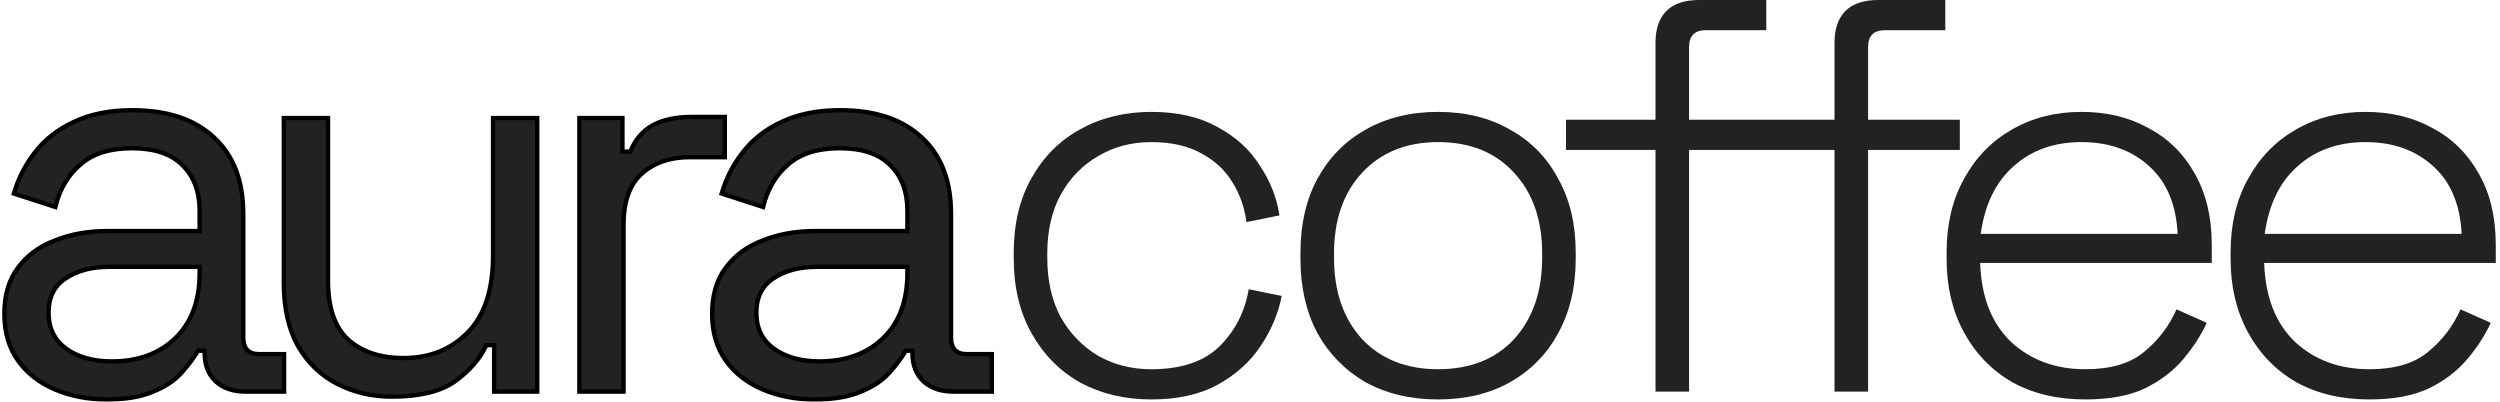
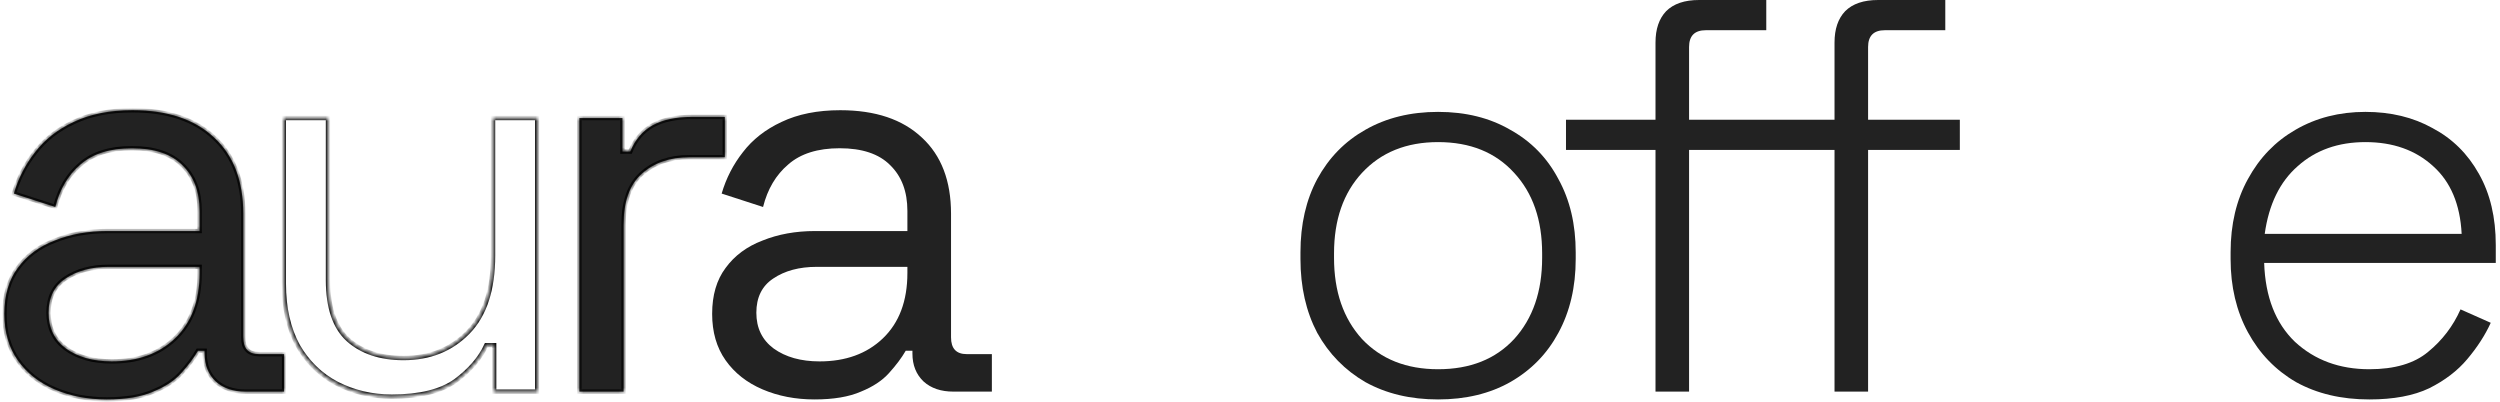
<svg xmlns="http://www.w3.org/2000/svg" fill="none" viewBox="0 0 572 92" height="92" width="572">
  <mask fill="black" height="68" width="228" y="24.215" x="0" maskUnits="userSpaceOnUse" id="path-1-outside-1_793_25877">
-     <rect height="68" width="228" y="24.215" fill="white" />
    <path d="M24.424 91.391C20.072 91.391 16.104 90.623 12.52 89.087C8.936 87.551 6.12 85.332 4.072 82.431C2.024 79.529 1 75.988 1 71.807C1 67.54 2.024 64.041 4.072 61.311C6.12 58.495 8.936 56.404 12.52 55.039C16.104 53.588 20.115 52.863 24.552 52.863H45.672V48.255C45.672 43.818 44.349 40.319 41.704 37.759C39.144 35.199 35.304 33.919 30.184 33.919C25.149 33.919 21.224 35.156 18.408 37.631C15.592 40.02 13.672 43.263 12.648 47.359L3.176 44.287C4.2 40.788 5.821 37.631 8.04 34.815C10.259 31.913 13.203 29.61 16.872 27.903C20.627 26.111 25.107 25.215 30.312 25.215C38.333 25.215 44.563 27.305 49 31.487C53.437 35.583 55.656 41.386 55.656 48.895V77.183C55.656 79.743 56.851 81.023 59.24 81.023H65V89.599H56.168C53.352 89.599 51.091 88.831 49.384 87.295C47.677 85.674 46.824 83.54 46.824 80.895V80.255H45.288C44.349 81.876 43.069 83.583 41.448 85.375C39.912 87.082 37.779 88.49 35.048 89.599C32.317 90.793 28.776 91.391 24.424 91.391ZM25.576 82.687C31.549 82.687 36.371 80.938 40.04 77.439C43.795 73.855 45.672 68.863 45.672 62.463V61.055H24.936C20.925 61.055 17.597 61.951 14.952 63.743C12.392 65.45 11.112 68.052 11.112 71.551C11.112 75.049 12.435 77.78 15.08 79.743C17.811 81.706 21.309 82.687 25.576 82.687Z" />
    <path d="M89.64 90.751C85.117 90.751 80.936 89.769 77.096 87.807C73.341 85.844 70.355 82.943 68.136 79.103C66.003 75.177 64.936 70.442 64.936 64.895V27.007H75.048V64.127C75.048 70.356 76.584 74.879 79.656 77.695C82.813 80.511 87.037 81.919 92.328 81.919C98.301 81.919 103.208 79.956 107.048 76.031C110.888 72.106 112.808 66.26 112.808 58.495V27.007H122.92V89.599H113.064V78.975H111.272C109.907 81.962 107.56 84.692 104.232 87.167C100.904 89.556 96.04 90.751 89.64 90.751Z" />
    <path d="M132.559 89.599V27.007H142.415V34.687H144.207C145.316 31.956 147.023 29.951 149.327 28.671C151.631 27.391 154.66 26.751 158.415 26.751H165.839V35.967H157.775C153.252 35.967 149.583 37.247 146.767 39.807C144.036 42.282 142.671 46.164 142.671 51.455V89.599H132.559Z" />
    <path d="M186.364 91.391C182.012 91.391 178.044 90.623 174.46 89.087C170.876 87.551 168.06 85.332 166.012 82.431C163.964 79.529 162.94 75.988 162.94 71.807C162.94 67.54 163.964 64.041 166.012 61.311C168.06 58.495 170.876 56.404 174.46 55.039C178.044 53.588 182.055 52.863 186.492 52.863H207.612V48.255C207.612 43.818 206.289 40.319 203.644 37.759C201.084 35.199 197.244 33.919 192.124 33.919C187.089 33.919 183.164 35.156 180.348 37.631C177.532 40.02 175.612 43.263 174.588 47.359L165.116 44.287C166.14 40.788 167.761 37.631 169.98 34.815C172.199 31.913 175.143 29.61 178.812 27.903C182.567 26.111 187.047 25.215 192.252 25.215C200.273 25.215 206.503 27.305 210.94 31.487C215.377 35.583 217.596 41.386 217.596 48.895V77.183C217.596 79.743 218.791 81.023 221.18 81.023H226.94V89.599H218.108C215.292 89.599 213.031 88.831 211.324 87.295C209.617 85.674 208.764 83.54 208.764 80.895V80.255H207.228C206.289 81.876 205.009 83.583 203.388 85.375C201.852 87.082 199.719 88.49 196.988 89.599C194.257 90.793 190.716 91.391 186.364 91.391ZM187.516 82.687C193.489 82.687 198.311 80.938 201.98 77.439C205.735 73.855 207.612 68.863 207.612 62.463V61.055H186.876C182.865 61.055 179.537 61.951 176.892 63.743C174.332 65.45 173.052 68.052 173.052 71.551C173.052 75.049 174.375 77.78 177.02 79.743C179.751 81.706 183.249 82.687 187.516 82.687Z" />
  </mask>
  <path fill="#222222" d="M24.424 91.391C20.072 91.391 16.104 90.623 12.52 89.087C8.936 87.551 6.12 85.332 4.072 82.431C2.024 79.529 1 75.988 1 71.807C1 67.54 2.024 64.041 4.072 61.311C6.12 58.495 8.936 56.404 12.52 55.039C16.104 53.588 20.115 52.863 24.552 52.863H45.672V48.255C45.672 43.818 44.349 40.319 41.704 37.759C39.144 35.199 35.304 33.919 30.184 33.919C25.149 33.919 21.224 35.156 18.408 37.631C15.592 40.02 13.672 43.263 12.648 47.359L3.176 44.287C4.2 40.788 5.821 37.631 8.04 34.815C10.259 31.913 13.203 29.61 16.872 27.903C20.627 26.111 25.107 25.215 30.312 25.215C38.333 25.215 44.563 27.305 49 31.487C53.437 35.583 55.656 41.386 55.656 48.895V77.183C55.656 79.743 56.851 81.023 59.24 81.023H65V89.599H56.168C53.352 89.599 51.091 88.831 49.384 87.295C47.677 85.674 46.824 83.54 46.824 80.895V80.255H45.288C44.349 81.876 43.069 83.583 41.448 85.375C39.912 87.082 37.779 88.49 35.048 89.599C32.317 90.793 28.776 91.391 24.424 91.391ZM25.576 82.687C31.549 82.687 36.371 80.938 40.04 77.439C43.795 73.855 45.672 68.863 45.672 62.463V61.055H24.936C20.925 61.055 17.597 61.951 14.952 63.743C12.392 65.45 11.112 68.052 11.112 71.551C11.112 75.049 12.435 77.78 15.08 79.743C17.811 81.706 21.309 82.687 25.576 82.687Z" />
-   <path fill="#222222" d="M89.64 90.751C85.117 90.751 80.936 89.769 77.096 87.807C73.341 85.844 70.355 82.943 68.136 79.103C66.003 75.177 64.936 70.442 64.936 64.895V27.007H75.048V64.127C75.048 70.356 76.584 74.879 79.656 77.695C82.813 80.511 87.037 81.919 92.328 81.919C98.301 81.919 103.208 79.956 107.048 76.031C110.888 72.106 112.808 66.26 112.808 58.495V27.007H122.92V89.599H113.064V78.975H111.272C109.907 81.962 107.56 84.692 104.232 87.167C100.904 89.556 96.04 90.751 89.64 90.751Z" />
  <path fill="#222222" d="M132.559 89.599V27.007H142.415V34.687H144.207C145.316 31.956 147.023 29.951 149.327 28.671C151.631 27.391 154.66 26.751 158.415 26.751H165.839V35.967H157.775C153.252 35.967 149.583 37.247 146.767 39.807C144.036 42.282 142.671 46.164 142.671 51.455V89.599H132.559Z" />
  <path fill="#222222" d="M186.364 91.391C182.012 91.391 178.044 90.623 174.46 89.087C170.876 87.551 168.06 85.332 166.012 82.431C163.964 79.529 162.94 75.988 162.94 71.807C162.94 67.54 163.964 64.041 166.012 61.311C168.06 58.495 170.876 56.404 174.46 55.039C178.044 53.588 182.055 52.863 186.492 52.863H207.612V48.255C207.612 43.818 206.289 40.319 203.644 37.759C201.084 35.199 197.244 33.919 192.124 33.919C187.089 33.919 183.164 35.156 180.348 37.631C177.532 40.02 175.612 43.263 174.588 47.359L165.116 44.287C166.14 40.788 167.761 37.631 169.98 34.815C172.199 31.913 175.143 29.61 178.812 27.903C182.567 26.111 187.047 25.215 192.252 25.215C200.273 25.215 206.503 27.305 210.94 31.487C215.377 35.583 217.596 41.386 217.596 48.895V77.183C217.596 79.743 218.791 81.023 221.18 81.023H226.94V89.599H218.108C215.292 89.599 213.031 88.831 211.324 87.295C209.617 85.674 208.764 83.54 208.764 80.895V80.255H207.228C206.289 81.876 205.009 83.583 203.388 85.375C201.852 87.082 199.719 88.49 196.988 89.599C194.257 90.793 190.716 91.391 186.364 91.391ZM187.516 82.687C193.489 82.687 198.311 80.938 201.98 77.439C205.735 73.855 207.612 68.863 207.612 62.463V61.055H186.876C182.865 61.055 179.537 61.951 176.892 63.743C174.332 65.45 173.052 68.052 173.052 71.551C173.052 75.049 174.375 77.78 177.02 79.743C179.751 81.706 183.249 82.687 187.516 82.687Z" />
  <path mask="url(#path-1-outside-1_793_25877)" stroke="black" d="M24.424 91.391C20.072 91.391 16.104 90.623 12.52 89.087C8.936 87.551 6.12 85.332 4.072 82.431C2.024 79.529 1 75.988 1 71.807C1 67.54 2.024 64.041 4.072 61.311C6.12 58.495 8.936 56.404 12.52 55.039C16.104 53.588 20.115 52.863 24.552 52.863H45.672V48.255C45.672 43.818 44.349 40.319 41.704 37.759C39.144 35.199 35.304 33.919 30.184 33.919C25.149 33.919 21.224 35.156 18.408 37.631C15.592 40.02 13.672 43.263 12.648 47.359L3.176 44.287C4.2 40.788 5.821 37.631 8.04 34.815C10.259 31.913 13.203 29.61 16.872 27.903C20.627 26.111 25.107 25.215 30.312 25.215C38.333 25.215 44.563 27.305 49 31.487C53.437 35.583 55.656 41.386 55.656 48.895V77.183C55.656 79.743 56.851 81.023 59.24 81.023H65V89.599H56.168C53.352 89.599 51.091 88.831 49.384 87.295C47.677 85.674 46.824 83.54 46.824 80.895V80.255H45.288C44.349 81.876 43.069 83.583 41.448 85.375C39.912 87.082 37.779 88.49 35.048 89.599C32.317 90.793 28.776 91.391 24.424 91.391ZM25.576 82.687C31.549 82.687 36.371 80.938 40.04 77.439C43.795 73.855 45.672 68.863 45.672 62.463V61.055H24.936C20.925 61.055 17.597 61.951 14.952 63.743C12.392 65.45 11.112 68.052 11.112 71.551C11.112 75.049 12.435 77.78 15.08 79.743C17.811 81.706 21.309 82.687 25.576 82.687Z" />
  <path mask="url(#path-1-outside-1_793_25877)" stroke="black" d="M89.64 90.751C85.117 90.751 80.936 89.769 77.096 87.807C73.341 85.844 70.355 82.943 68.136 79.103C66.003 75.177 64.936 70.442 64.936 64.895V27.007H75.048V64.127C75.048 70.356 76.584 74.879 79.656 77.695C82.813 80.511 87.037 81.919 92.328 81.919C98.301 81.919 103.208 79.956 107.048 76.031C110.888 72.106 112.808 66.26 112.808 58.495V27.007H122.92V89.599H113.064V78.975H111.272C109.907 81.962 107.56 84.692 104.232 87.167C100.904 89.556 96.04 90.751 89.64 90.751Z" />
  <path mask="url(#path-1-outside-1_793_25877)" stroke="black" d="M132.559 89.599V27.007H142.415V34.687H144.207C145.316 31.956 147.023 29.951 149.327 28.671C151.631 27.391 154.66 26.751 158.415 26.751H165.839V35.967H157.775C153.252 35.967 149.583 37.247 146.767 39.807C144.036 42.282 142.671 46.164 142.671 51.455V89.599H132.559Z" />
-   <path mask="url(#path-1-outside-1_793_25877)" stroke="black" d="M186.364 91.391C182.012 91.391 178.044 90.623 174.46 89.087C170.876 87.551 168.06 85.332 166.012 82.431C163.964 79.529 162.94 75.988 162.94 71.807C162.94 67.54 163.964 64.041 166.012 61.311C168.06 58.495 170.876 56.404 174.46 55.039C178.044 53.588 182.055 52.863 186.492 52.863H207.612V48.255C207.612 43.818 206.289 40.319 203.644 37.759C201.084 35.199 197.244 33.919 192.124 33.919C187.089 33.919 183.164 35.156 180.348 37.631C177.532 40.02 175.612 43.263 174.588 47.359L165.116 44.287C166.14 40.788 167.761 37.631 169.98 34.815C172.199 31.913 175.143 29.61 178.812 27.903C182.567 26.111 187.047 25.215 192.252 25.215C200.273 25.215 206.503 27.305 210.94 31.487C215.377 35.583 217.596 41.386 217.596 48.895V77.183C217.596 79.743 218.791 81.023 221.18 81.023H226.94V89.599H218.108C215.292 89.599 213.031 88.831 211.324 87.295C209.617 85.674 208.764 83.54 208.764 80.895V80.255H207.228C206.289 81.876 205.009 83.583 203.388 85.375C201.852 87.082 199.719 88.49 196.988 89.599C194.257 90.793 190.716 91.391 186.364 91.391ZM187.516 82.687C193.489 82.687 198.311 80.938 201.98 77.439C205.735 73.855 207.612 68.863 207.612 62.463V61.055H186.876C182.865 61.055 179.537 61.951 176.892 63.743C174.332 65.45 173.052 68.052 173.052 71.551C173.052 75.049 174.375 77.78 177.02 79.743C179.751 81.706 183.249 82.687 187.516 82.687Z" />
-   <path fill="#222222" d="M263.429 91.392C257.371 91.392 251.952 90.112 247.173 87.552C242.48 84.907 238.768 81.152 236.037 76.288C233.307 71.424 231.941 65.707 231.941 59.136V57.856C231.941 51.2 233.307 45.483 236.037 40.704C238.768 35.84 242.48 32.128 247.173 29.568C251.952 26.923 257.371 25.6 263.429 25.6C269.403 25.6 274.437 26.752 278.533 29.056C282.715 31.275 285.957 34.219 288.261 37.888C290.651 41.472 292.144 45.269 292.741 49.28L285.189 50.816C284.763 47.488 283.696 44.459 281.989 41.728C280.283 38.912 277.893 36.693 274.821 35.072C271.749 33.365 267.952 32.512 263.429 32.512C258.907 32.512 254.853 33.579 251.269 35.712C247.685 37.76 244.827 40.704 242.693 44.544C240.645 48.299 239.621 52.779 239.621 57.984V59.008C239.621 64.213 240.645 68.736 242.693 72.576C244.827 76.331 247.685 79.275 251.269 81.408C254.853 83.456 258.907 84.48 263.429 84.48C270.256 84.48 275.461 82.731 279.045 79.232C282.629 75.648 284.848 71.296 285.701 66.176L293.253 67.712C292.485 71.723 290.864 75.563 288.389 79.232C286 82.816 282.715 85.76 278.533 88.064C274.437 90.283 269.403 91.392 263.429 91.392Z" />
  <path fill="#222222" d="M329.034 91.392C322.72 91.392 317.173 90.069 312.394 87.424C307.701 84.693 304.032 80.939 301.386 76.16C298.826 71.296 297.546 65.664 297.546 59.264V57.728C297.546 51.328 298.826 45.739 301.386 40.96C304.032 36.096 307.701 32.341 312.394 29.696C317.173 26.965 322.72 25.6 329.034 25.6C335.349 25.6 340.853 26.965 345.546 29.696C350.325 32.341 353.994 36.096 356.554 40.96C359.2 45.739 360.522 51.328 360.522 57.728V59.264C360.522 65.664 359.2 71.296 356.554 76.16C353.994 80.939 350.325 84.693 345.546 87.424C340.853 90.069 335.349 91.392 329.034 91.392ZM329.034 84.48C336.373 84.48 342.176 82.176 346.442 77.568C350.709 72.875 352.842 66.688 352.842 59.008V57.984C352.842 50.304 350.709 44.16 346.442 39.552C342.176 34.859 336.373 32.512 329.034 32.512C321.781 32.512 315.978 34.859 311.626 39.552C307.36 44.16 305.226 50.304 305.226 57.984V59.008C305.226 66.688 307.36 72.875 311.626 77.568C315.978 82.176 321.781 84.48 329.034 84.48Z" />
  <path fill="#222222" d="M378.779 89.6V34.304H358.299V27.392H378.779V9.728C378.779 6.656 379.59 4.267 381.211 2.56C382.918 0.853 385.435 0 388.763 0H404.123V6.912H390.299C387.739 6.912 386.459 8.192 386.459 10.752V27.392H403.355V34.304H386.459V89.6H378.779ZM419.739 89.6V34.304H403.355V27.392H419.739V9.728C419.739 6.656 420.55 4.267 422.171 2.56C423.878 0.853 426.395 0 429.723 0H445.083V6.912H431.259C428.699 6.912 427.419 8.192 427.419 10.752V27.392H448.411V34.304H427.419V89.6H419.739Z" />
-   <path fill="#222222" d="M477.125 91.392C470.725 91.392 465.136 90.069 460.357 87.424C455.664 84.693 451.995 80.896 449.349 76.032C446.704 71.168 445.381 65.579 445.381 59.264V57.728C445.381 51.328 446.704 45.739 449.349 40.96C451.995 36.096 455.621 32.341 460.229 29.696C464.923 26.965 470.256 25.6 476.229 25.6C482.032 25.6 487.152 26.837 491.589 29.312C496.112 31.701 499.653 35.2 502.213 39.808C504.773 44.331 506.053 49.749 506.053 56.064V60.16H453.061C453.317 67.925 455.664 73.941 460.101 78.208C464.624 82.389 470.299 84.48 477.125 84.48C482.928 84.48 487.408 83.157 490.565 80.512C493.808 77.867 496.283 74.624 497.989 70.784L504.901 73.856C503.621 76.672 501.829 79.445 499.525 82.176C497.307 84.821 494.405 87.04 490.821 88.832C487.237 90.539 482.672 91.392 477.125 91.392ZM453.189 53.504H498.245C497.904 46.763 495.728 41.6 491.717 38.016C487.707 34.347 482.544 32.512 476.229 32.512C470 32.512 464.837 34.347 460.741 38.016C456.645 41.6 454.128 46.763 453.189 53.504Z" />
  <path fill="#222222" d="M542.105 91.392C535.705 91.392 530.116 90.069 525.337 87.424C520.644 84.693 516.975 80.896 514.329 76.032C511.684 71.168 510.361 65.579 510.361 59.264V57.728C510.361 51.328 511.684 45.739 514.329 40.96C516.975 36.096 520.601 32.341 525.209 29.696C529.903 26.965 535.236 25.6 541.209 25.6C547.012 25.6 552.132 26.837 556.569 29.312C561.092 31.701 564.633 35.2 567.193 39.808C569.753 44.331 571.033 49.749 571.033 56.064V60.16H518.041C518.297 67.925 520.644 73.941 525.081 78.208C529.604 82.389 535.279 84.48 542.105 84.48C547.908 84.48 552.388 83.157 555.545 80.512C558.788 77.867 561.263 74.624 562.969 70.784L569.881 73.856C568.601 76.672 566.809 79.445 564.505 82.176C562.287 84.821 559.385 87.04 555.801 88.832C552.217 90.539 547.652 91.392 542.105 91.392ZM518.169 53.504H563.225C562.884 46.763 560.708 41.6 556.697 38.016C552.687 34.347 547.524 32.512 541.209 32.512C534.98 32.512 529.817 34.347 525.721 38.016C521.625 41.6 519.108 46.763 518.169 53.504Z" />
</svg>